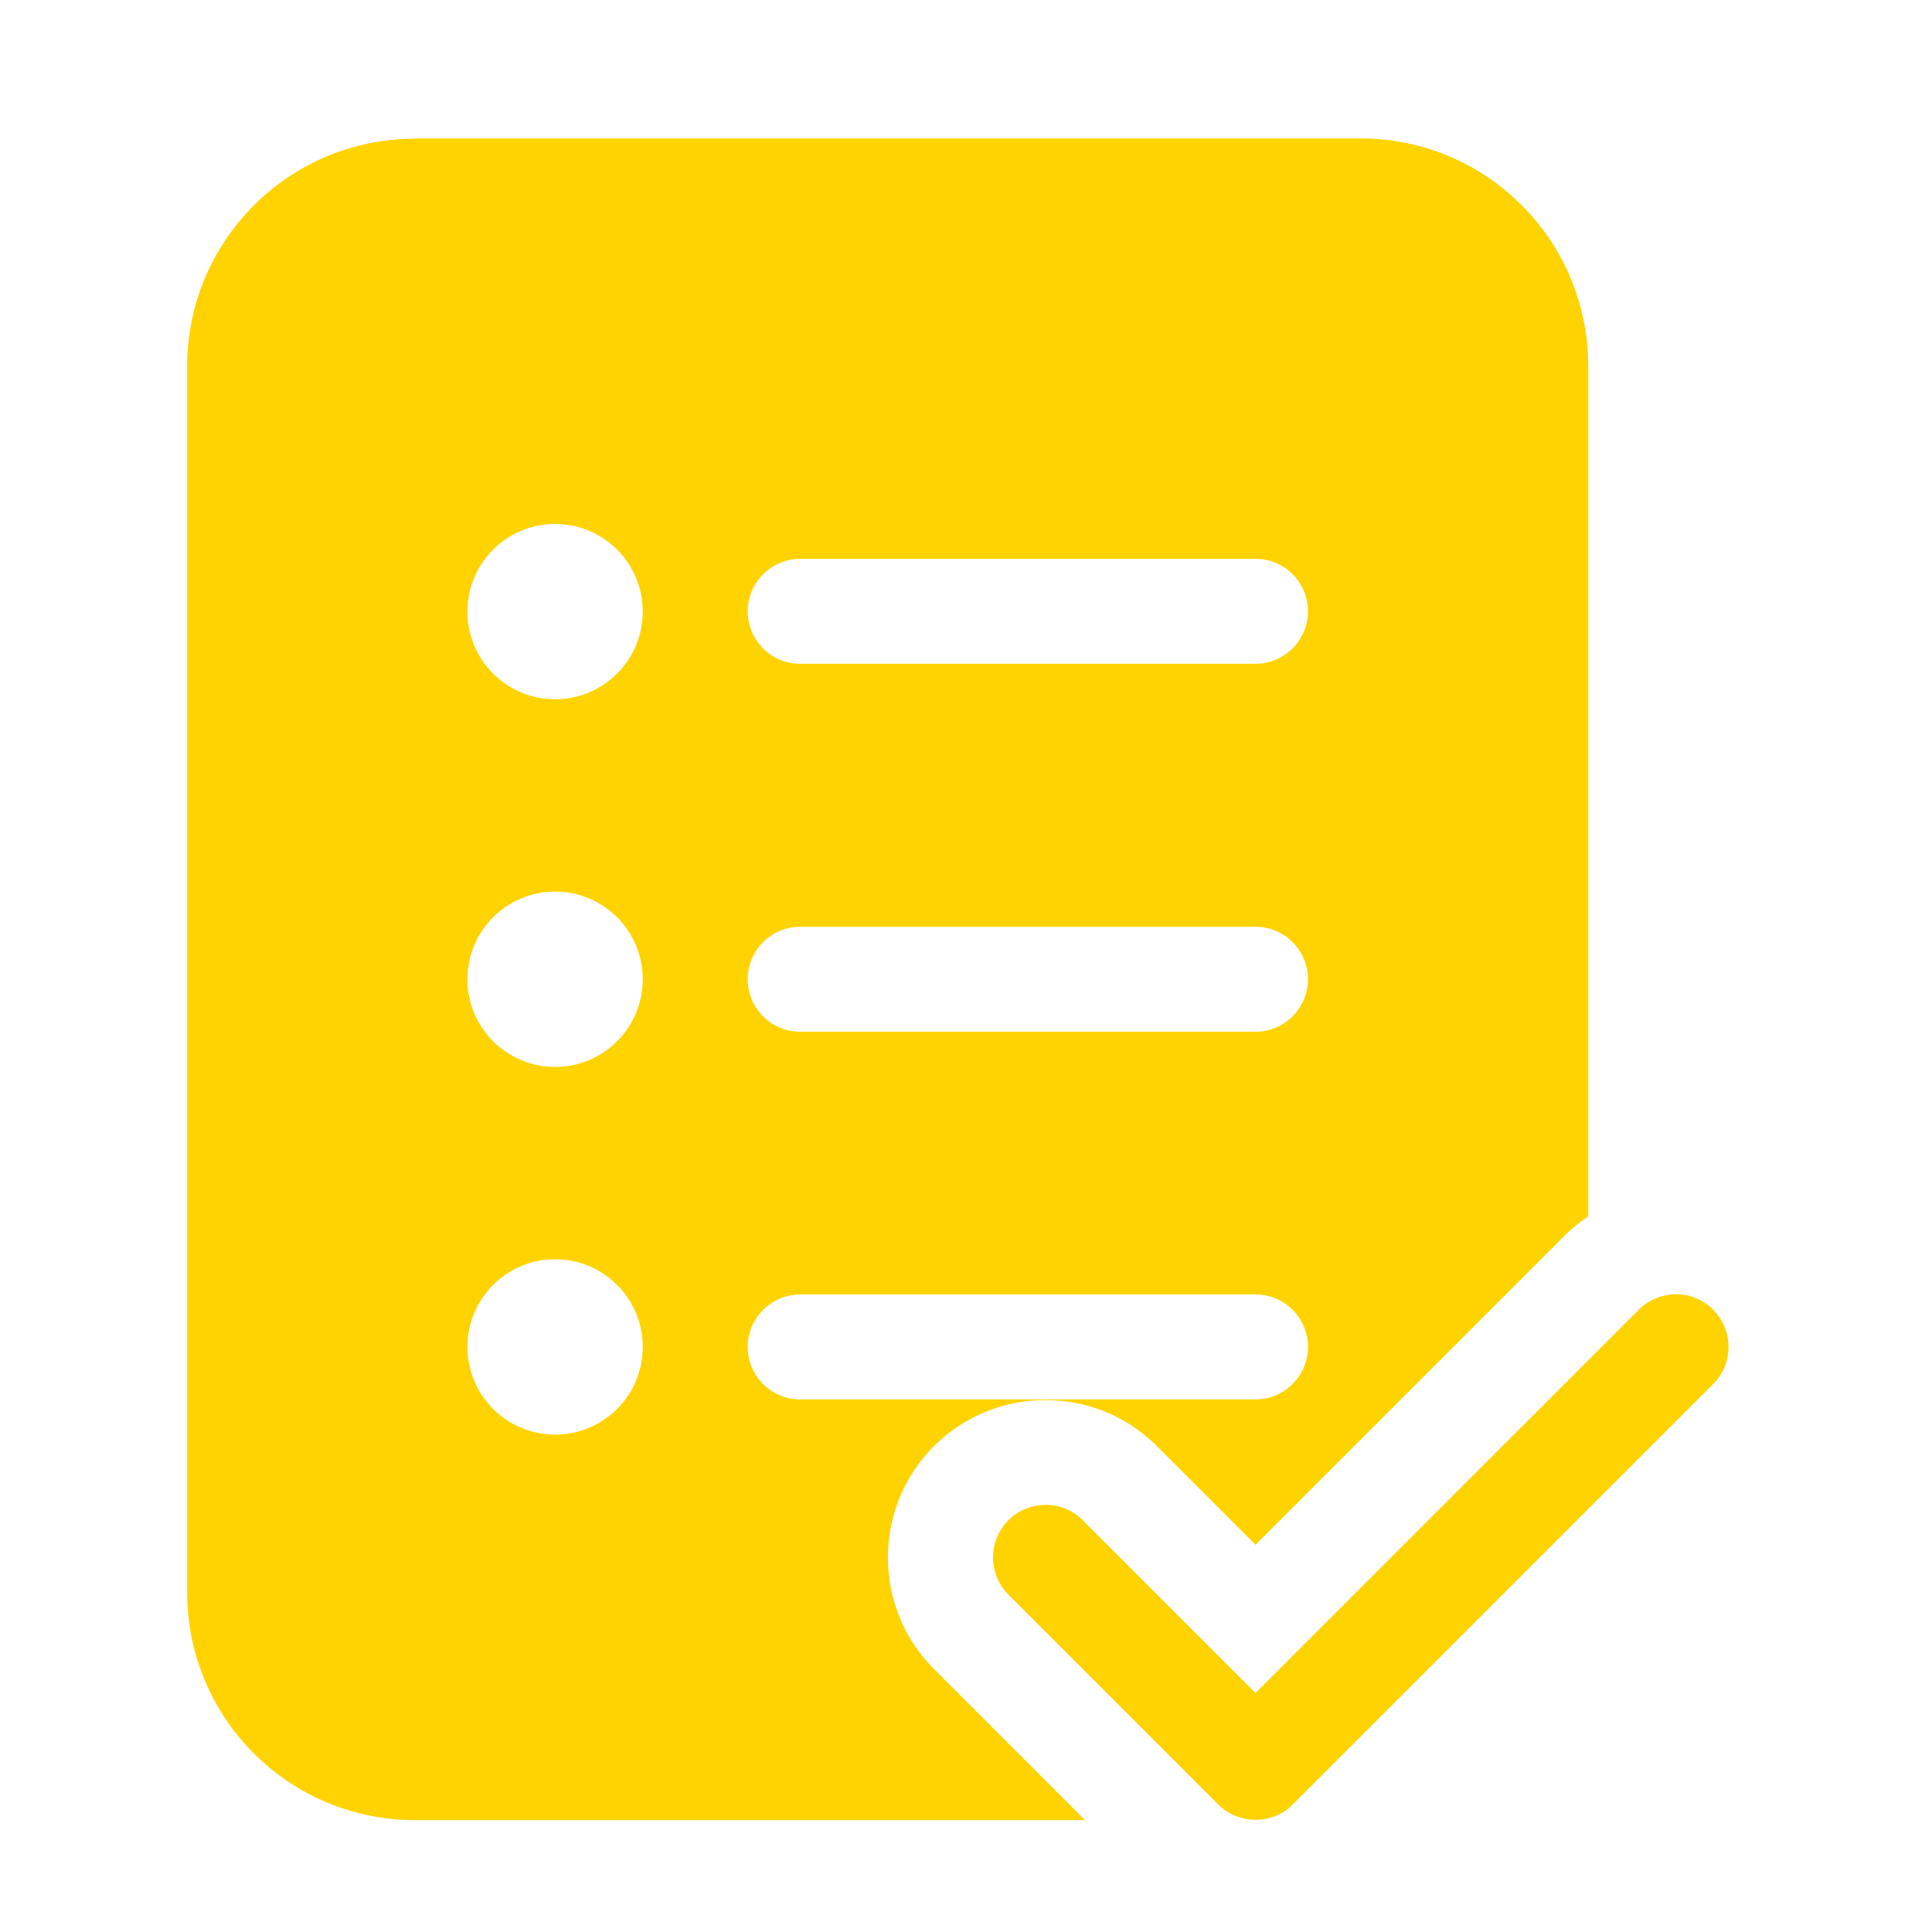
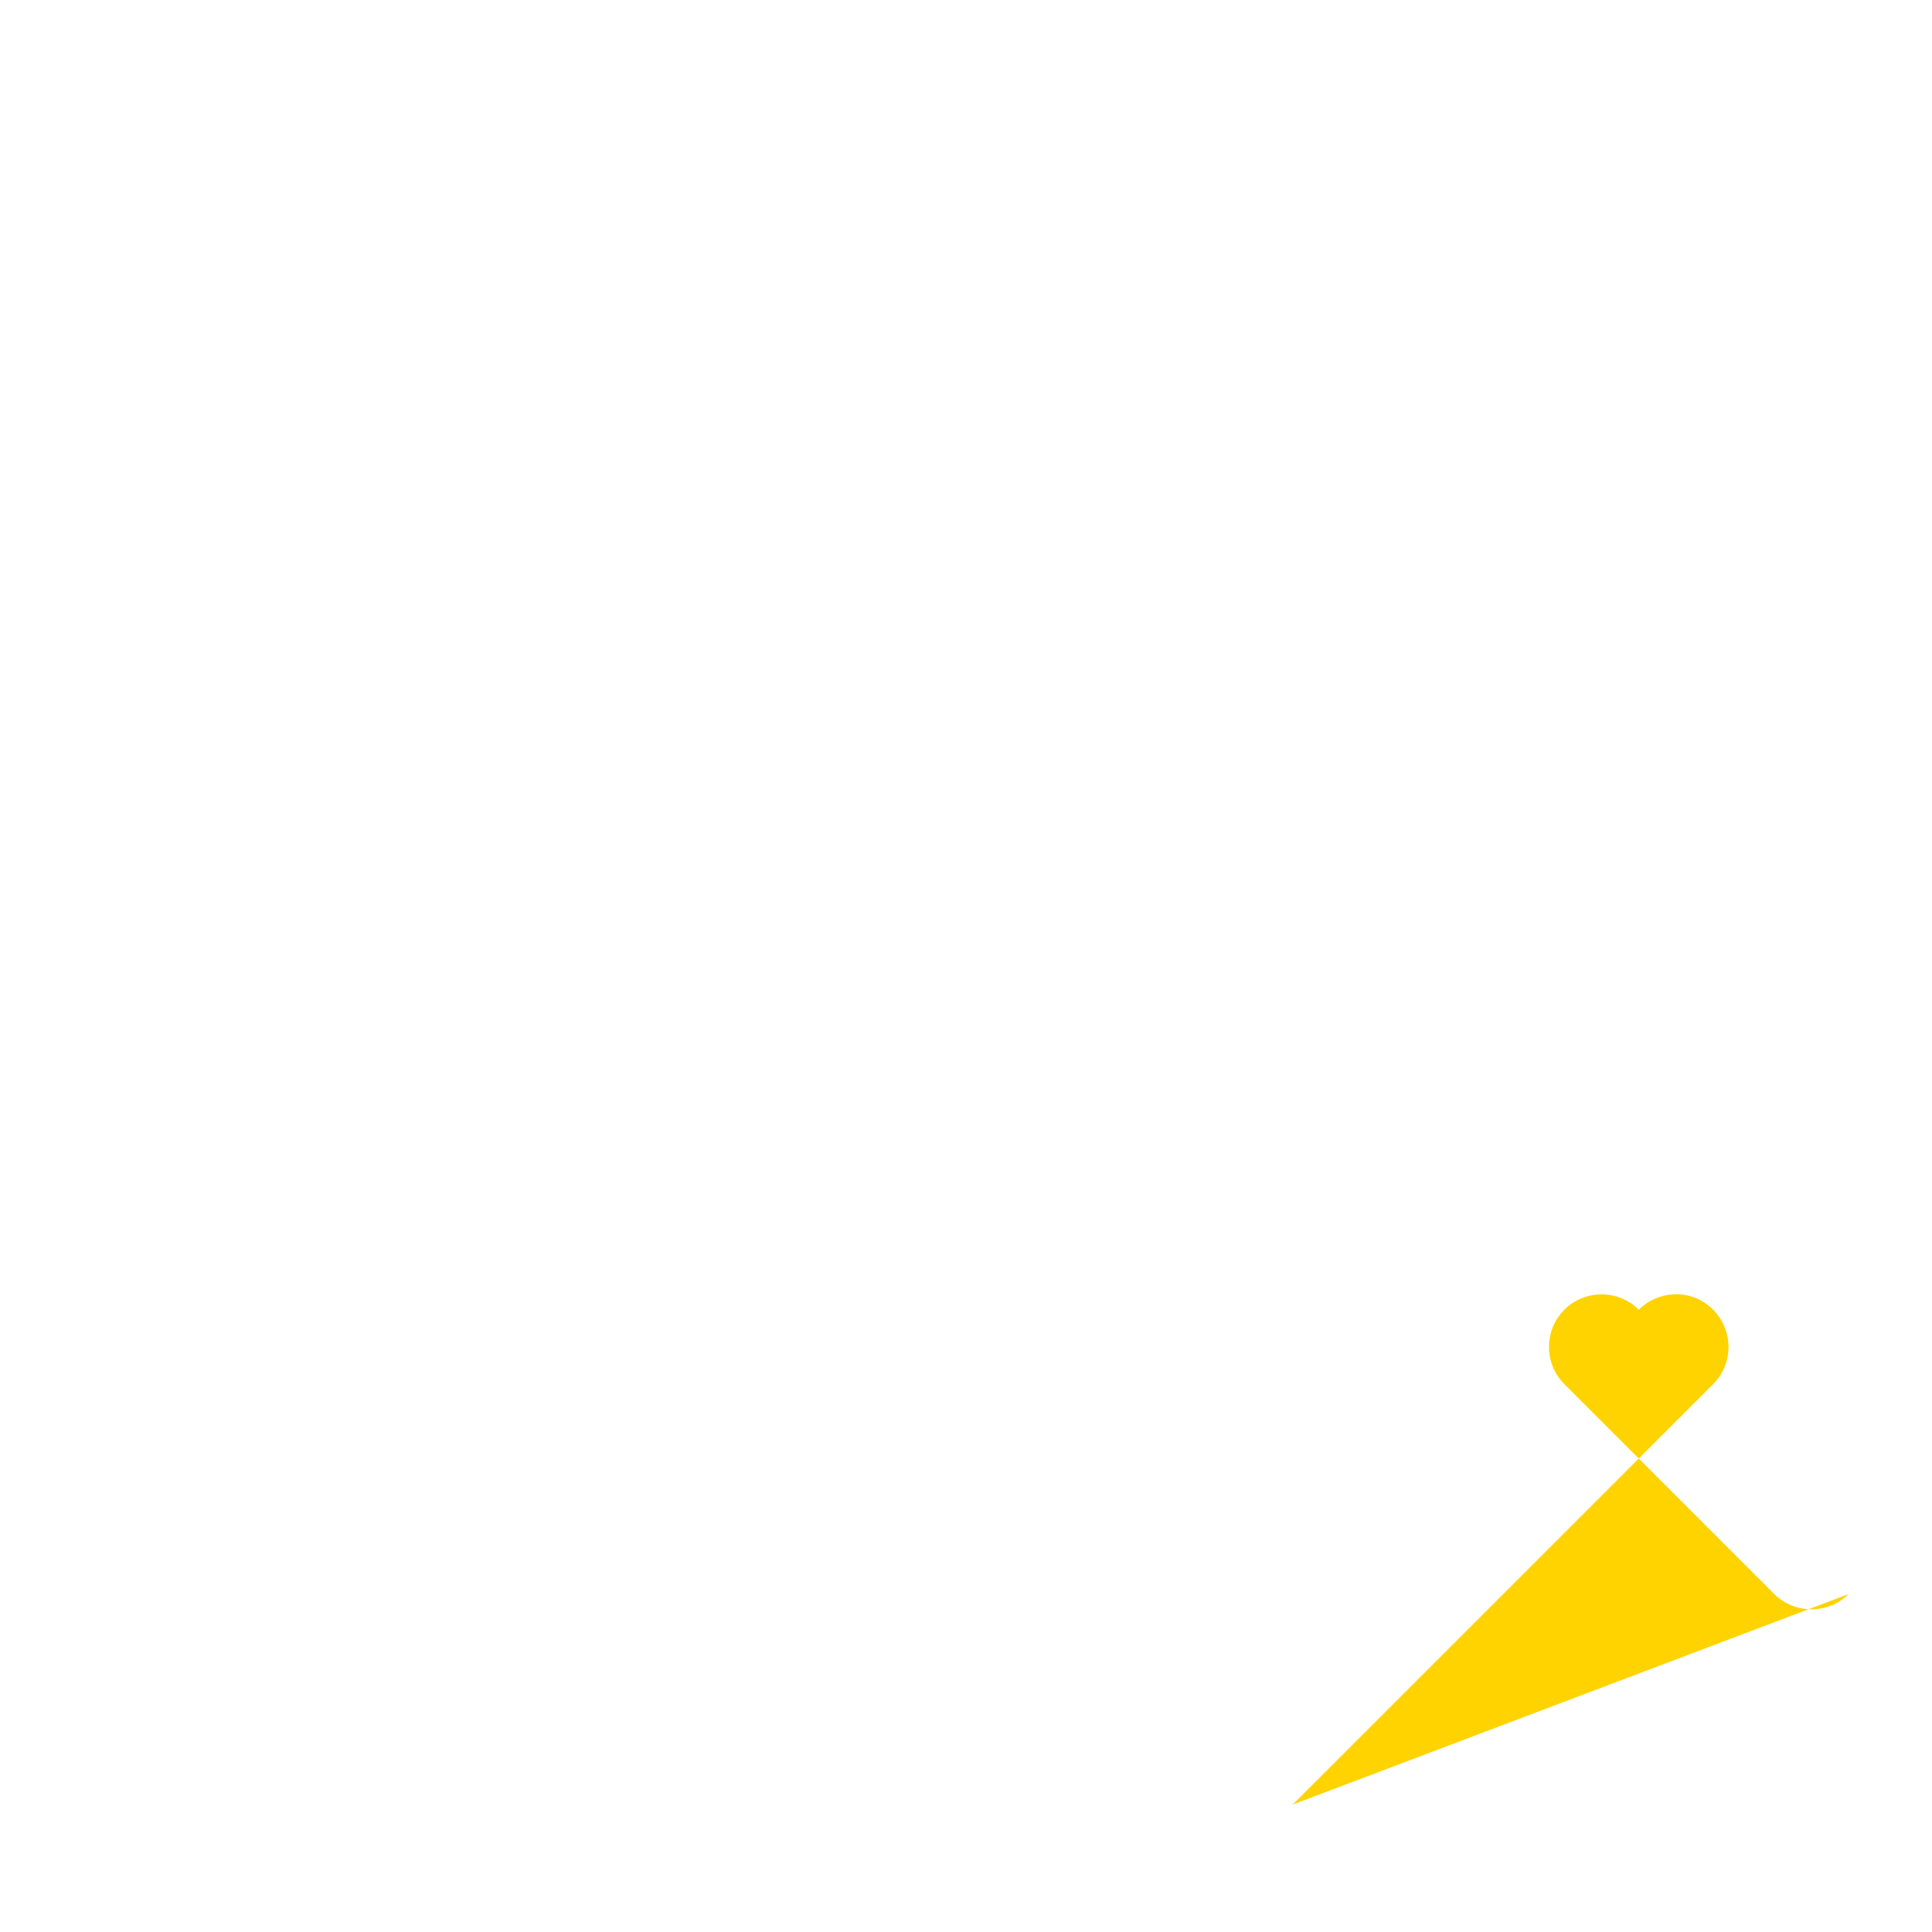
<svg xmlns="http://www.w3.org/2000/svg" id="Layer_1" version="1.1" viewBox="0 0 67 67">
  <defs>
    <style>
      .st0 {
        fill: #ffd300;
      }
    </style>
  </defs>
-   <path class="st0" d="M14.39,4.81c-4.36,0-7.9,3.53-7.9,7.9v42.51c0,4.36,3.53,7.9,7.9,7.9h23.24l-5.24-5.24c-2.13-2.13-2.13-5.6,0-7.73,2.13-2.13,5.6-2.13,7.73,0l3.42,3.42,10.71-10.71c.26-.26.54-.49.83-.68V12.7c0-4.36-3.53-7.9-7.9-7.9H14.39ZM22.29,21.21c0,1.68-1.36,3.04-3.04,3.04s-3.04-1.36-3.04-3.04,1.36-3.04,3.04-3.04,3.04,1.36,3.04,3.04ZM19.25,37c-1.68,0-3.04-1.36-3.04-3.04s1.36-3.04,3.04-3.04,3.04,1.36,3.04,3.04-1.36,3.04-3.04,3.04ZM19.25,49.75c-1.68,0-3.04-1.36-3.04-3.04s1.36-3.04,3.04-3.04,3.04,1.36,3.04,3.04-1.36,3.04-3.04,3.04ZM27.75,19.38h15.79c1.01,0,1.82.82,1.82,1.82s-.82,1.82-1.82,1.82h-15.79c-1.01,0-1.82-.82-1.82-1.82s.82-1.82,1.82-1.82ZM25.93,33.96c0-1.01.82-1.82,1.82-1.82h15.79c1.01,0,1.82.82,1.82,1.82s-.82,1.82-1.82,1.82h-15.79c-1.01,0-1.82-.82-1.82-1.82ZM27.75,44.89h15.79c1.01,0,1.82.82,1.82,1.82s-.82,1.82-1.82,1.82h-15.79c-1.01,0-1.82-.82-1.82-1.82s.82-1.82,1.82-1.82Z" />
-   <path class="st0" d="M44.83,62.58l14.58-14.58c.71-.71.71-1.86,0-2.58s-1.86-.71-2.58,0l-13.29,13.29-5.99-5.99c-.71-.71-1.87-.71-2.58,0-.71.71-.71,1.87,0,2.58l7.28,7.28c.34.34.81.53,1.29.53s.95-.19,1.29-.53Z" />
+   <path class="st0" d="M44.83,62.58l14.58-14.58c.71-.71.71-1.86,0-2.58s-1.86-.71-2.58,0c-.71-.71-1.87-.71-2.58,0-.71.71-.71,1.87,0,2.58l7.28,7.28c.34.34.81.53,1.29.53s.95-.19,1.29-.53Z" />
</svg>